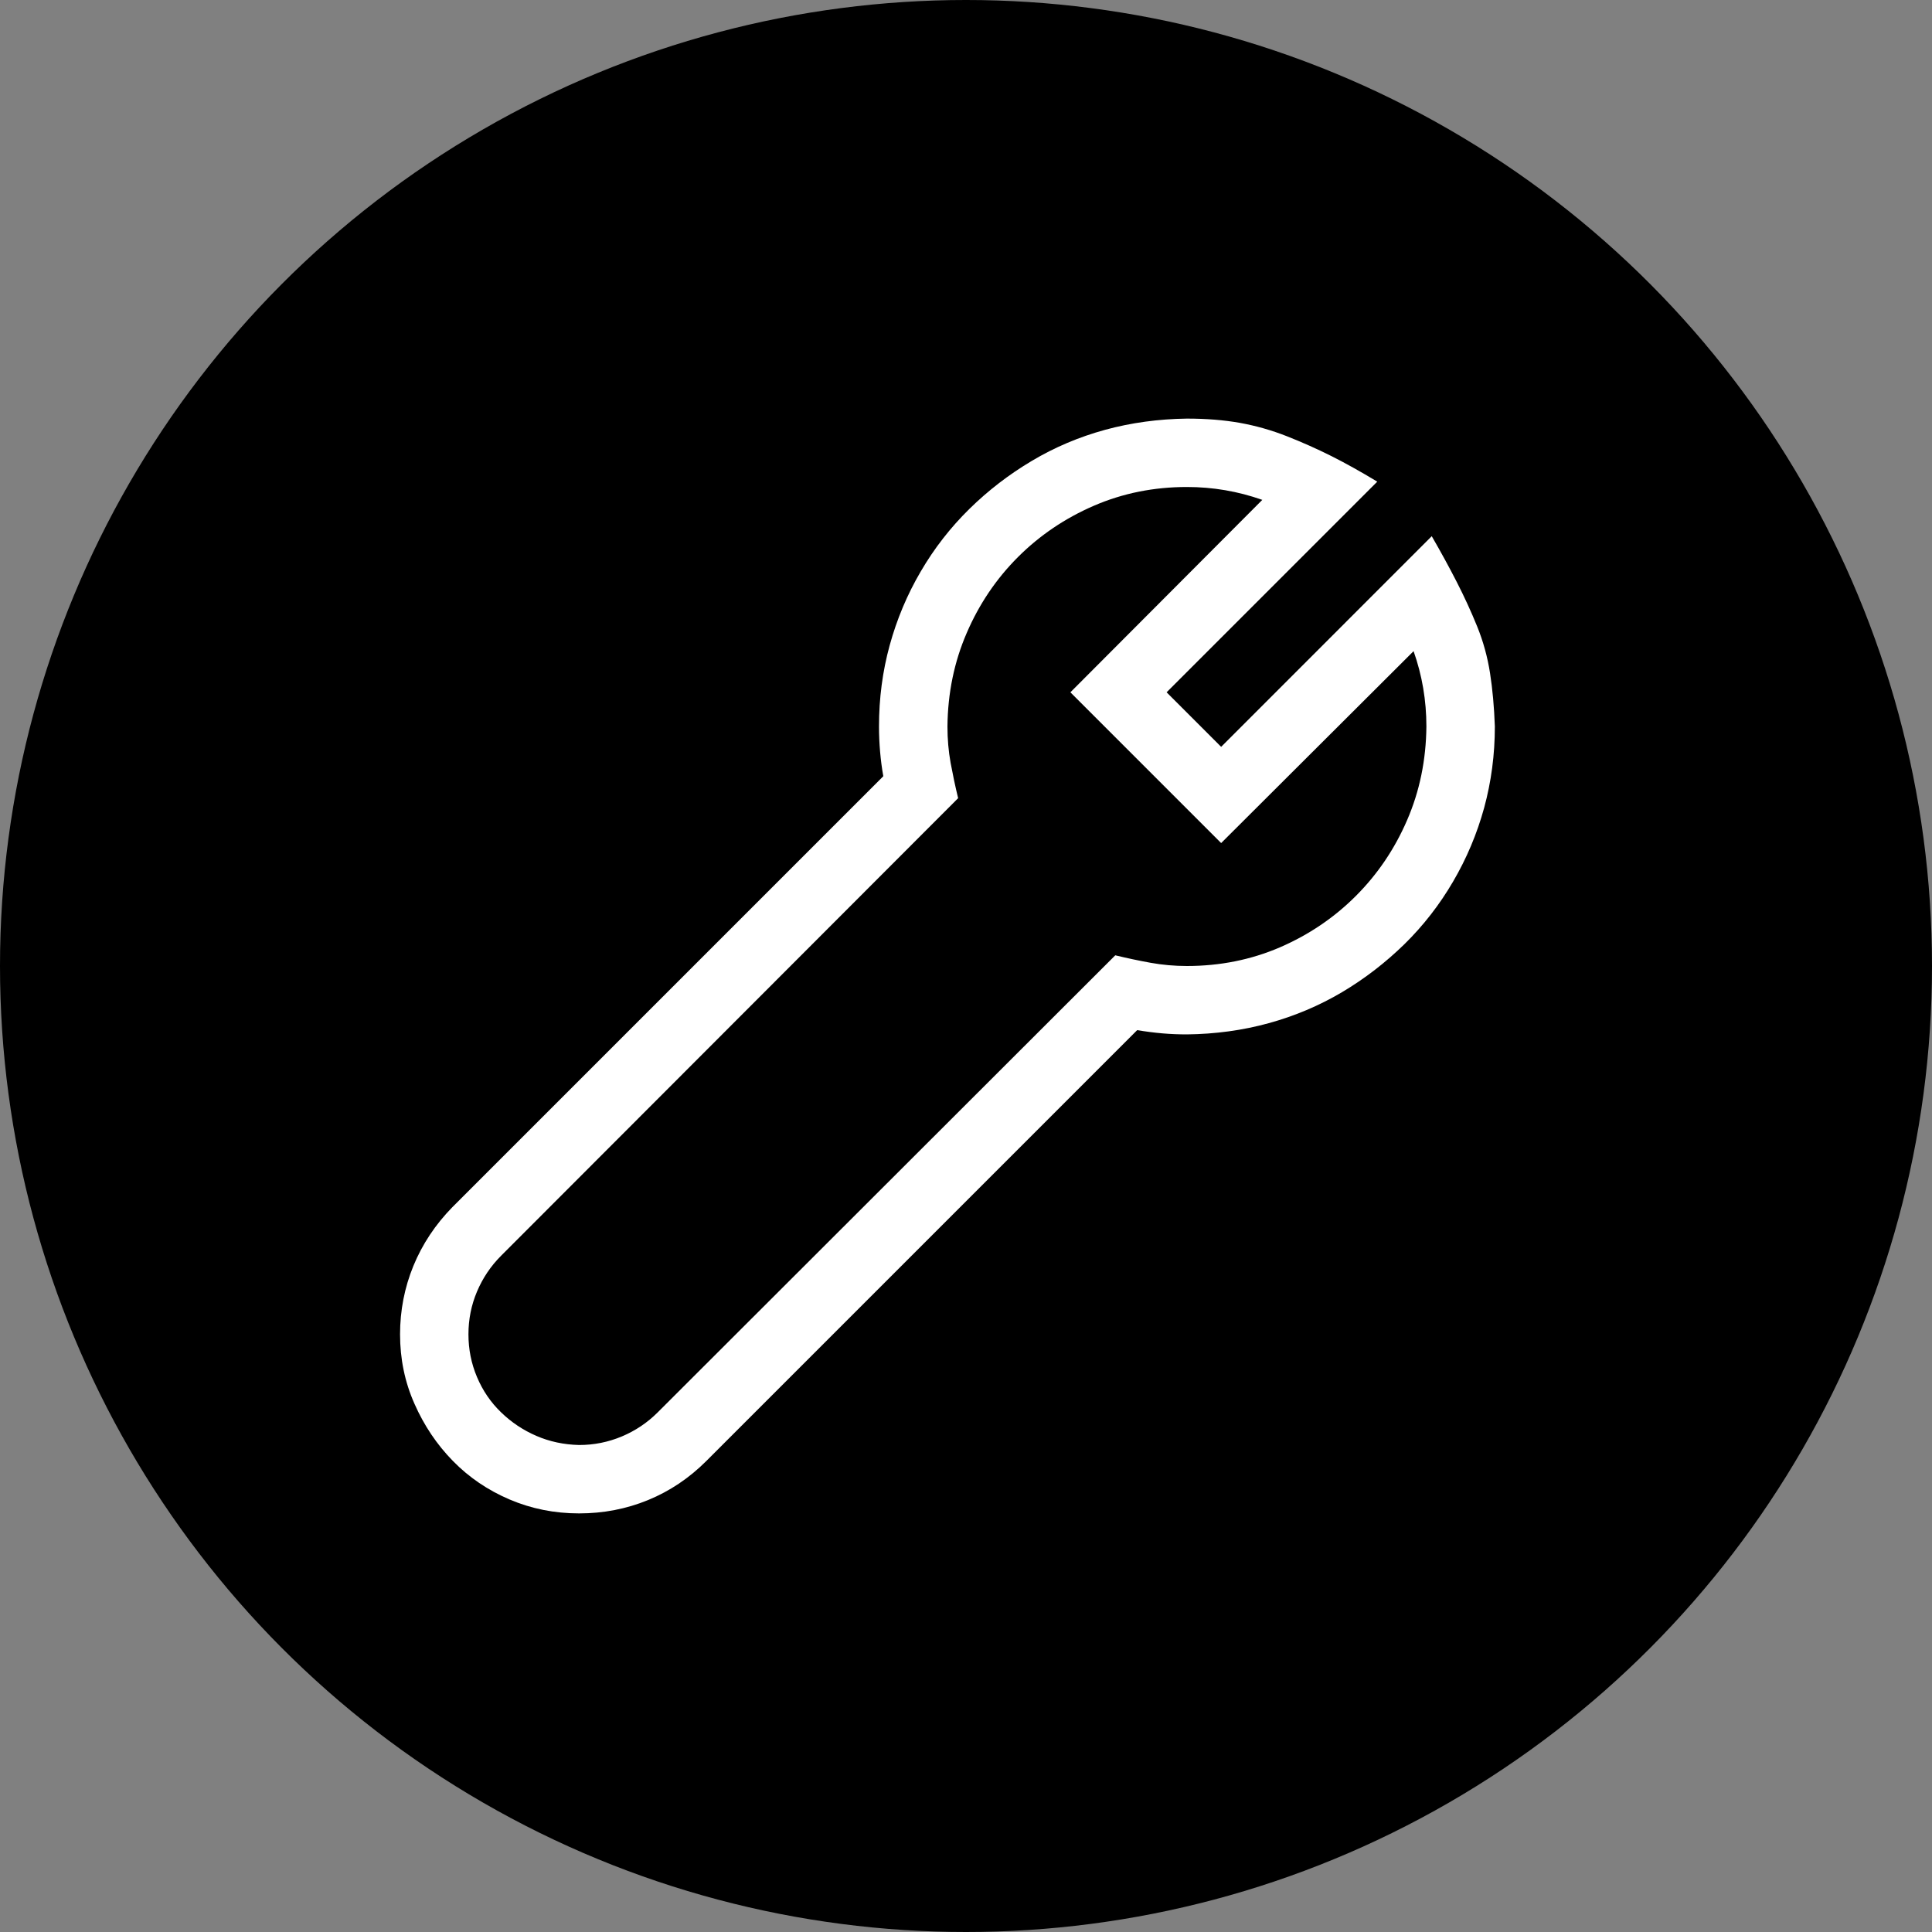
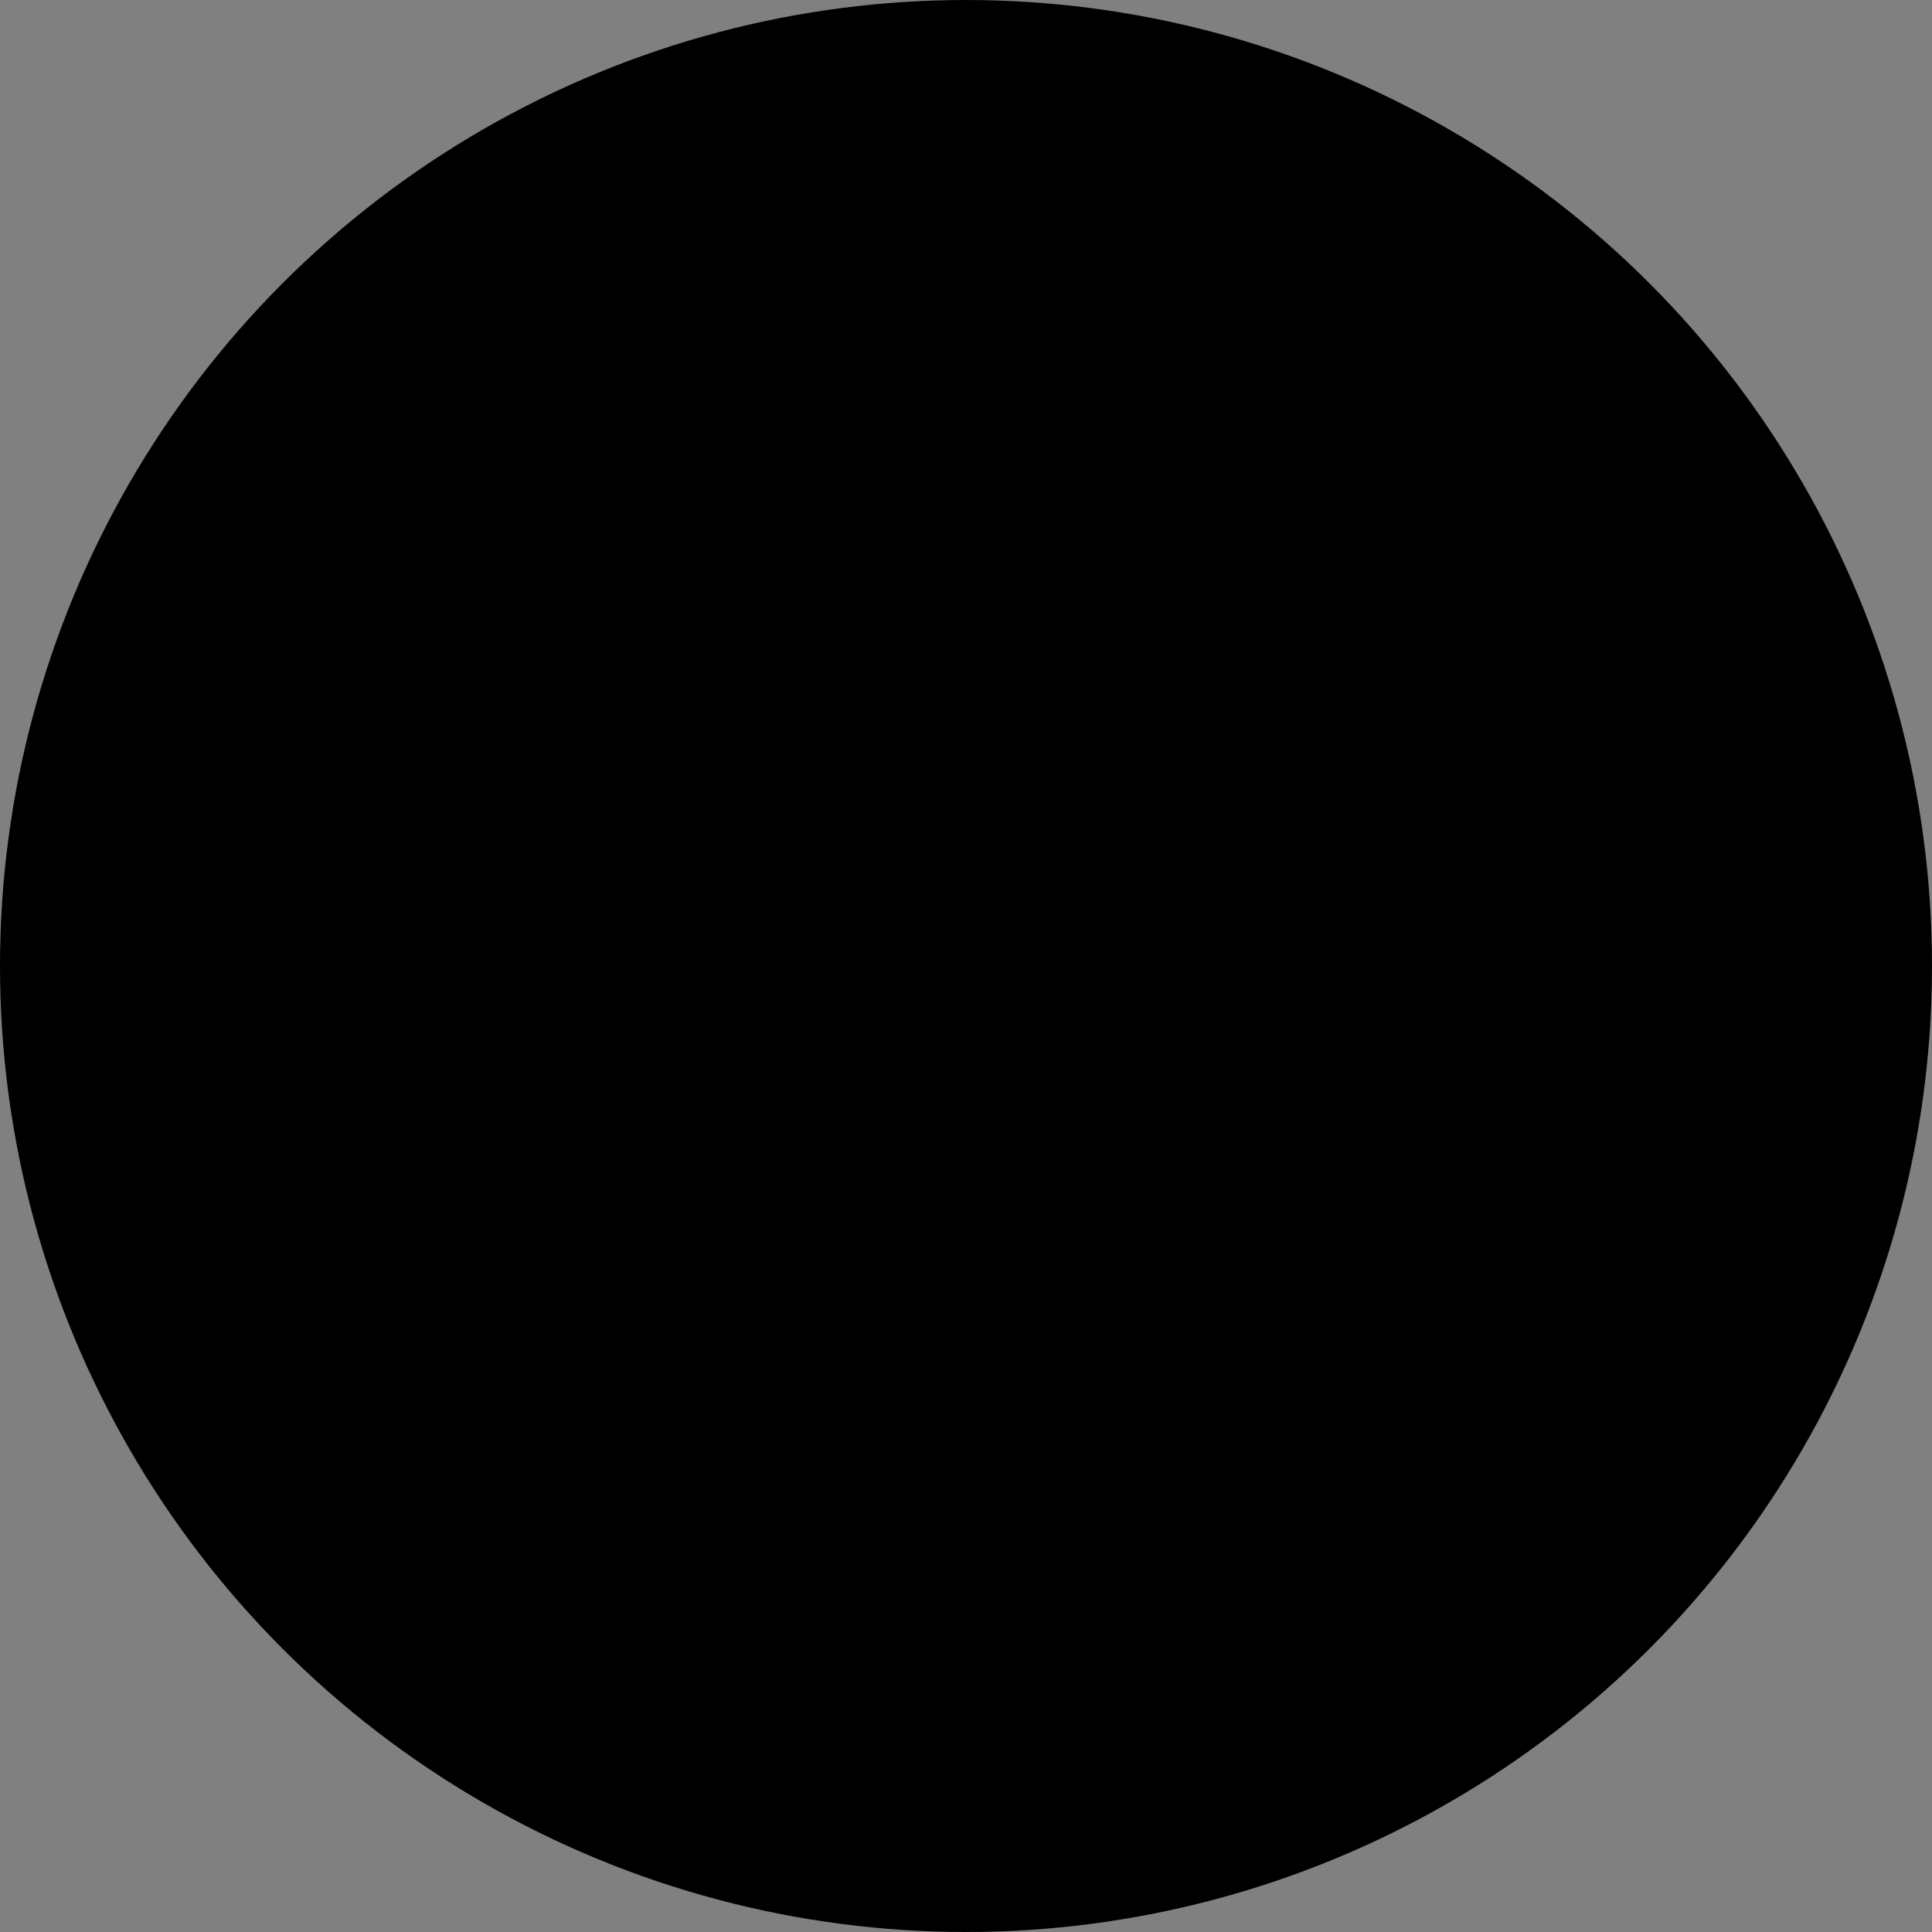
<svg xmlns="http://www.w3.org/2000/svg" width="30" height="30" viewBox="0 0 30 30" fill="none">
  <rect x="0" y="0" width="30" height="30" fill="#808080" stroke="none" />
  <circle cx="15" cy="15" r="15" fill="black" />
  <g clip-path="url(#clip0_335_1822)">
    <path d="M22.232 8.326C22.376 8.575 22.506 8.813 22.622 9.04C22.738 9.267 22.844 9.497 22.938 9.729C23.032 9.961 23.098 10.202 23.137 10.451C23.176 10.7 23.201 10.977 23.212 11.281C23.212 11.718 23.156 12.139 23.046 12.543C22.935 12.947 22.774 13.329 22.564 13.688C22.354 14.048 22.102 14.372 21.809 14.66C21.515 14.947 21.192 15.197 20.838 15.407C20.483 15.617 20.104 15.777 19.7 15.888C19.297 15.999 18.873 16.057 18.43 16.062C18.303 16.062 18.176 16.057 18.049 16.046C17.921 16.035 17.791 16.018 17.658 15.996L10.968 22.686C10.702 22.952 10.401 23.154 10.063 23.293C9.726 23.431 9.369 23.5 8.992 23.5C8.611 23.5 8.251 23.428 7.913 23.284C7.576 23.14 7.282 22.941 7.033 22.686C6.784 22.432 6.585 22.136 6.436 21.798C6.286 21.461 6.212 21.101 6.212 20.719C6.212 20.349 6.281 19.994 6.419 19.657C6.558 19.319 6.76 19.015 7.025 18.744L13.716 12.053C13.693 11.926 13.677 11.799 13.666 11.671C13.655 11.544 13.649 11.414 13.649 11.281C13.649 10.844 13.704 10.424 13.815 10.02C13.926 9.616 14.086 9.234 14.297 8.874C14.507 8.514 14.759 8.191 15.052 7.903C15.345 7.615 15.669 7.366 16.023 7.156C16.377 6.945 16.756 6.785 17.16 6.674C17.564 6.564 17.988 6.506 18.43 6.5C18.729 6.5 19.003 6.522 19.252 6.566C19.501 6.611 19.745 6.68 19.983 6.774C20.221 6.868 20.45 6.97 20.672 7.081C20.893 7.192 21.131 7.325 21.386 7.479L18.115 10.75L18.962 11.597L22.232 8.326ZM18.43 15C18.945 15 19.427 14.903 19.875 14.71C20.323 14.516 20.716 14.25 21.053 13.913C21.391 13.575 21.657 13.182 21.85 12.734C22.044 12.286 22.144 11.801 22.149 11.281C22.149 10.877 22.083 10.487 21.95 10.111L18.962 13.091L16.621 10.75L19.601 7.762C19.224 7.629 18.834 7.562 18.43 7.562C17.916 7.562 17.434 7.659 16.986 7.853C16.538 8.047 16.145 8.312 15.807 8.65C15.47 8.987 15.204 9.38 15.011 9.829C14.817 10.277 14.717 10.761 14.712 11.281C14.712 11.475 14.728 11.663 14.761 11.846C14.795 12.028 14.833 12.211 14.878 12.394L7.781 19.499C7.62 19.66 7.496 19.845 7.407 20.055C7.318 20.265 7.274 20.487 7.274 20.719C7.274 20.952 7.318 21.173 7.407 21.383C7.496 21.594 7.62 21.776 7.781 21.931C7.941 22.086 8.124 22.208 8.328 22.296C8.533 22.385 8.754 22.432 8.992 22.438C9.225 22.438 9.446 22.393 9.656 22.305C9.867 22.216 10.052 22.092 10.213 21.931L17.318 14.834C17.501 14.878 17.683 14.917 17.866 14.95C18.049 14.983 18.237 15 18.43 15Z" fill="white" />
  </g>
  <defs>
    <clipPath id="clip0_335_1822">
-       <rect width="17.885" height="18.462" fill="white" transform="translate(5.769 5.769)" />
-     </clipPath>
+       </clipPath>
  </defs>
</svg>